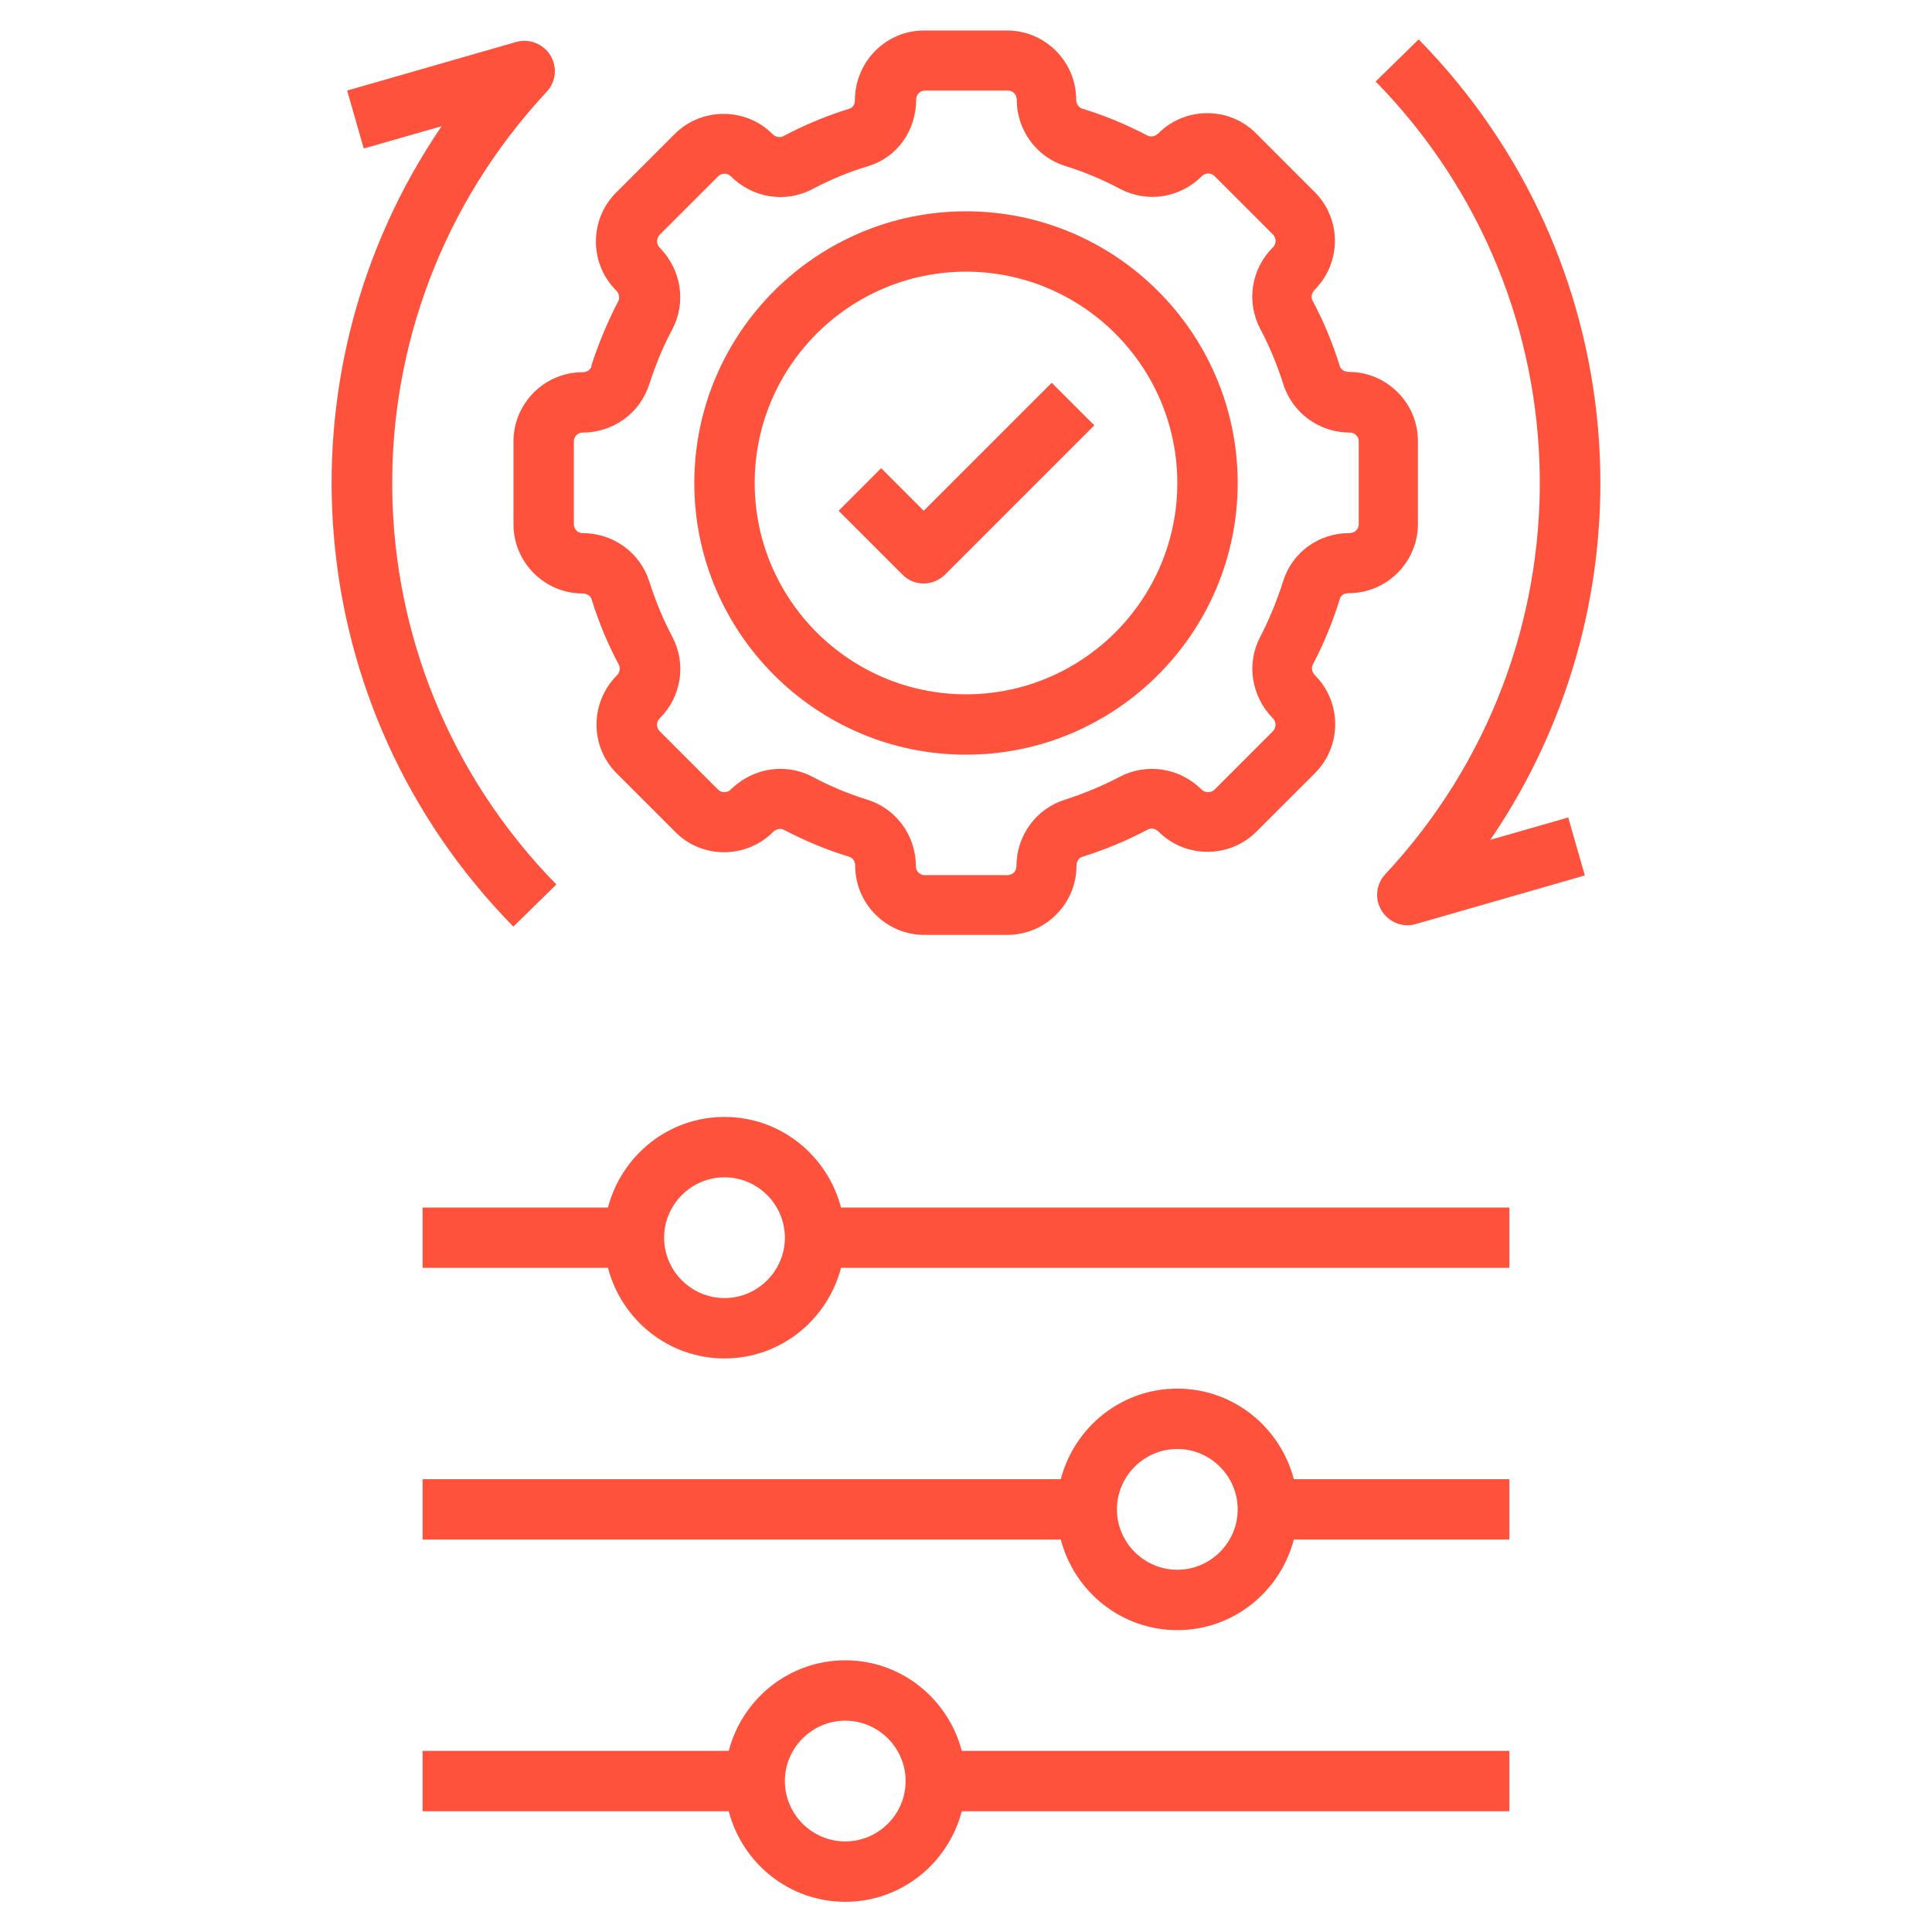
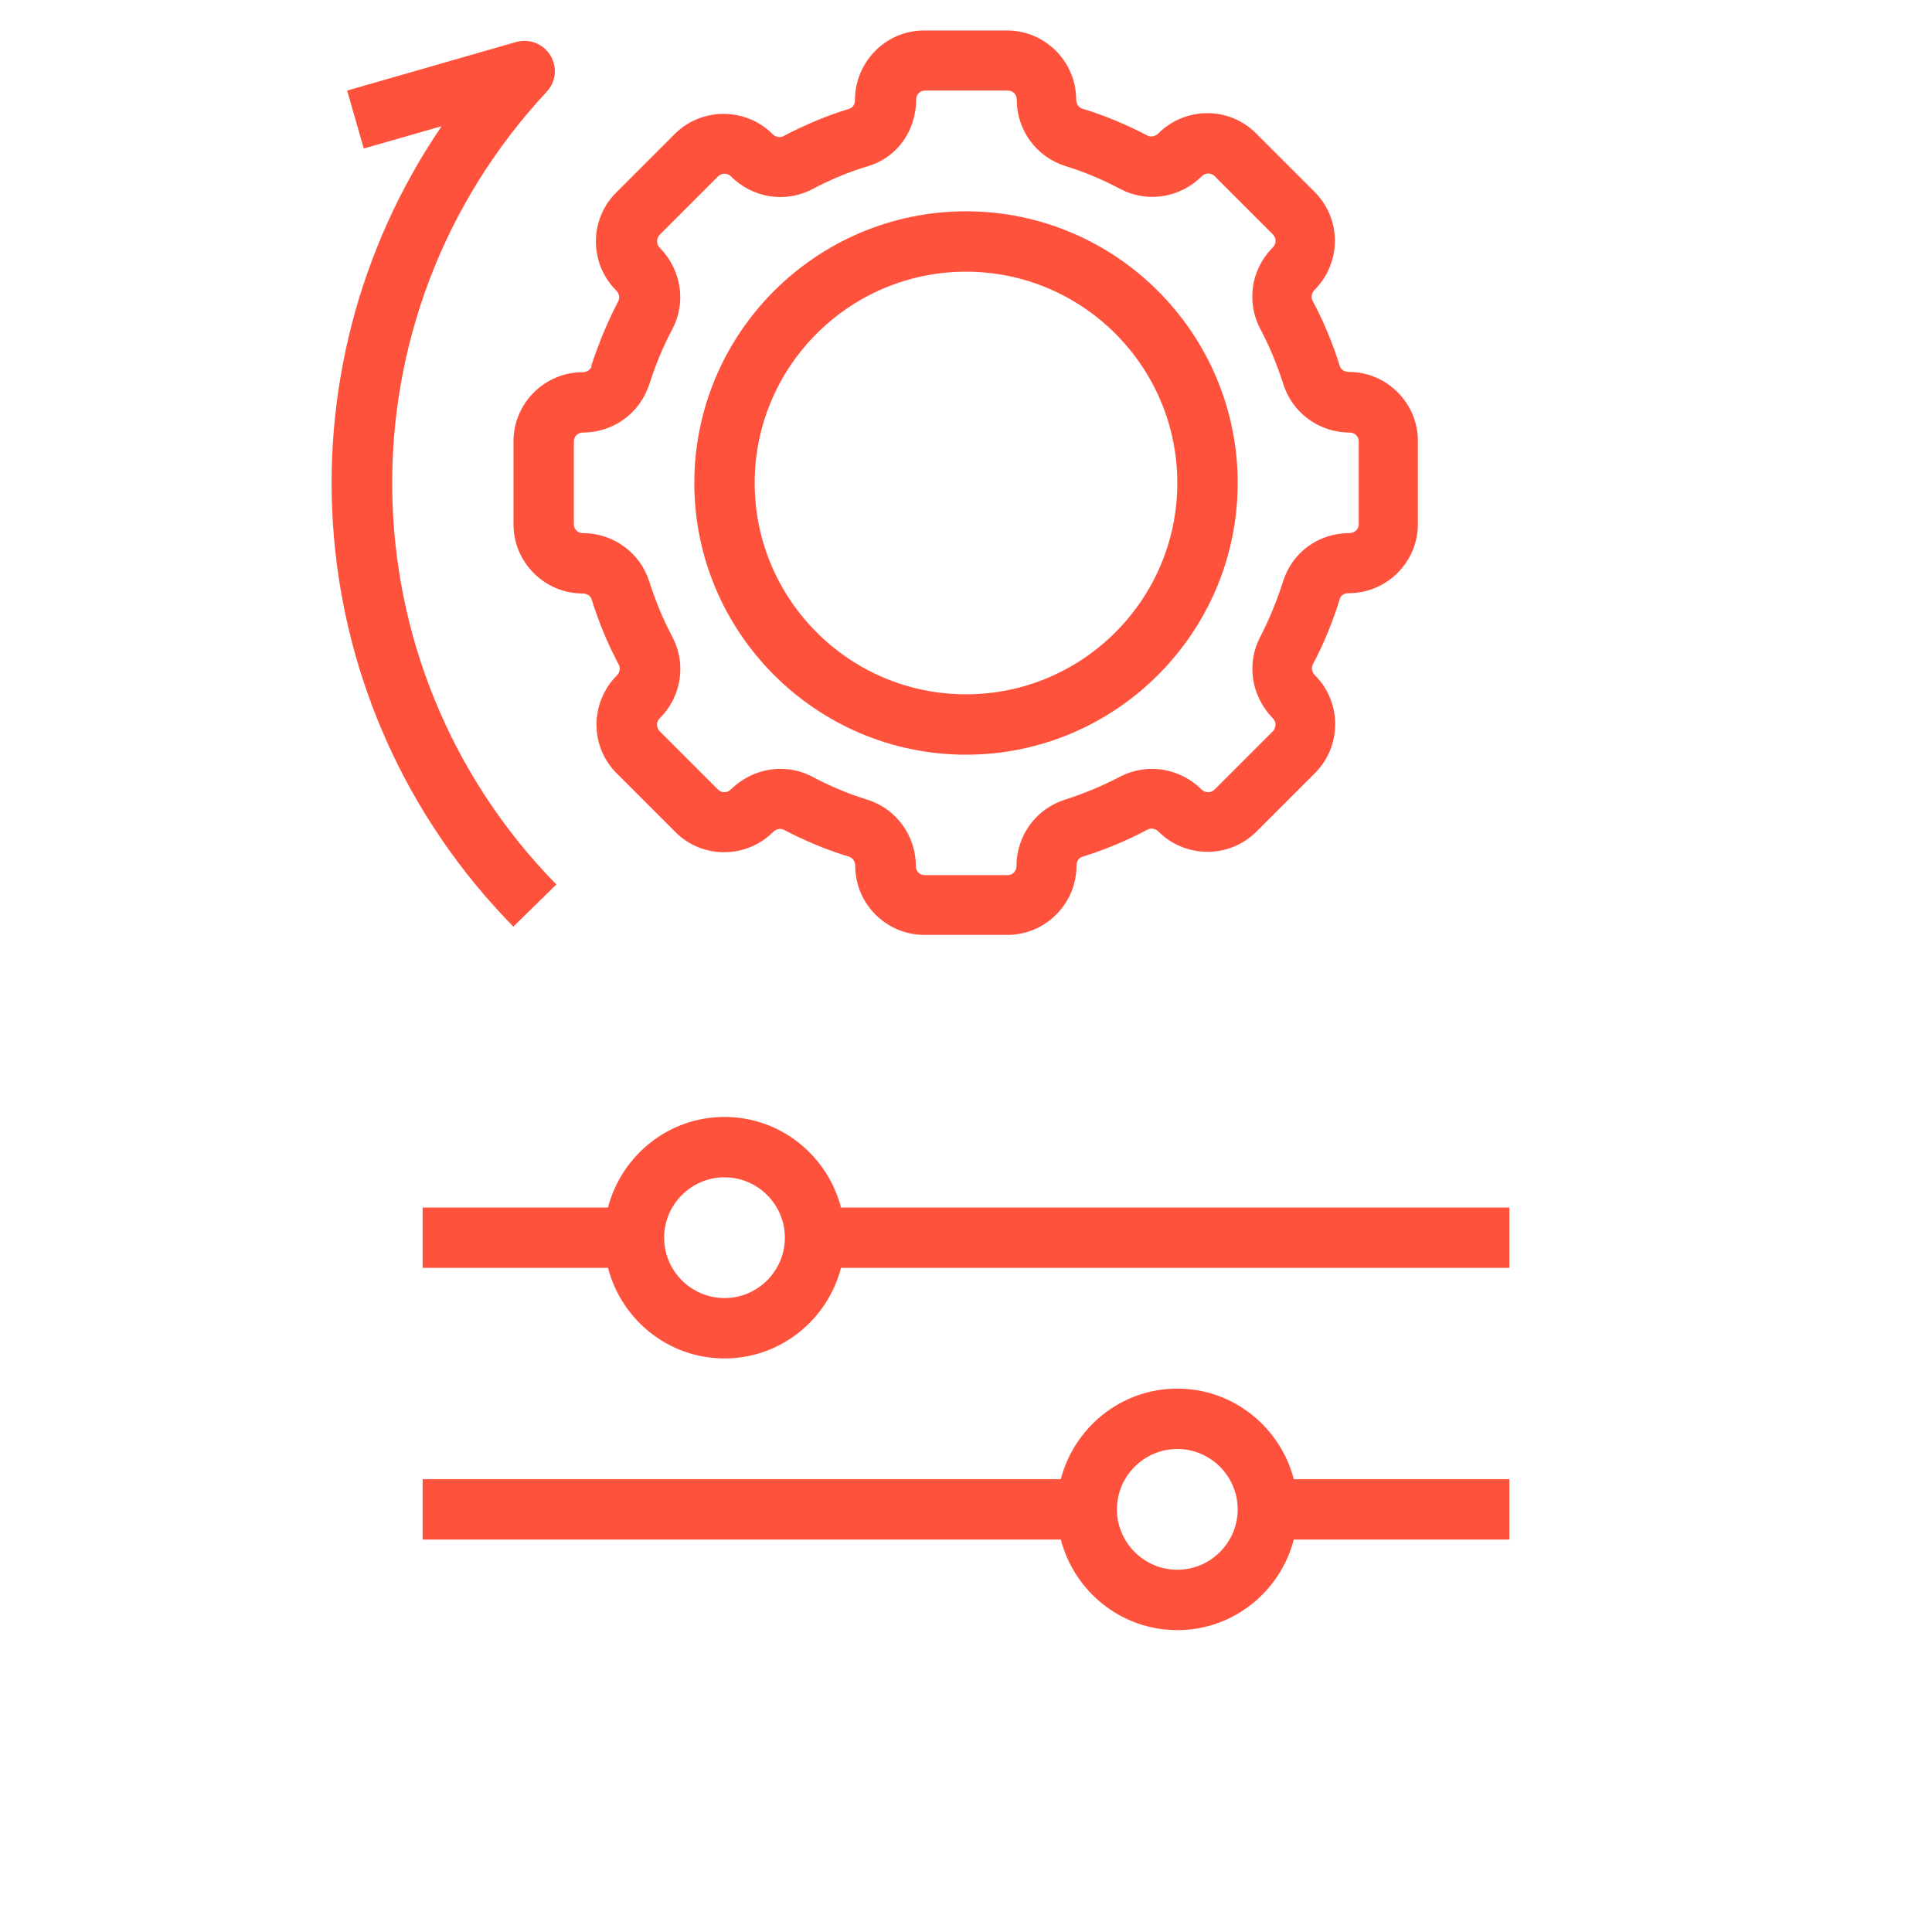
<svg xmlns="http://www.w3.org/2000/svg" width="512" height="512" x="0" y="0" viewBox="0 0 64 64" style="enable-background:new 0 0 512 512" xml:space="preserve" class="">
  <g>
    <path d="m19.6 12.13c-.04.12-.16.2-.3.2-1.26 0-2.29 1.03-2.29 2.29v2.75c0 1.26 1.03 2.29 2.29 2.29.14 0 .27.08.3.2.23.74.53 1.47.9 2.16.06.11.03.26-.07.36 0 0-.01.01-.02.02-.87.9-.87 2.33.02 3.22l1.94 1.94c.89.9 2.35.89 3.24 0 .1-.1.25-.13.36-.07.69.36 1.42.67 2.16.89.12.04.2.16.2.3 0 1.26 1.03 2.29 2.29 2.29h2.75c1.26 0 2.29-1.03 2.29-2.29 0-.14.08-.27.2-.3.74-.23 1.46-.53 2.16-.9.11-.06.26-.03.36.07.89.89 2.35.89 3.24 0l1.94-1.94c.89-.89.89-2.33.02-3.22 0 0-.02-.02-.02-.02-.1-.1-.13-.25-.07-.36.37-.7.67-1.44.9-2.19.03-.1.14-.17.29-.17 1.26 0 2.29-1.03 2.29-2.29v-2.75c0-1.26-1.03-2.29-2.29-2.29-.14 0-.27-.08-.3-.2-.23-.74-.53-1.47-.9-2.16-.06-.11-.03-.26.07-.36 0 0 .01-.01.02-.02.87-.9.87-2.33-.02-3.22l-1.94-1.94c-.89-.9-2.35-.89-3.24 0-.1.1-.25.13-.36.07-.69-.36-1.42-.67-2.16-.89-.12-.04-.2-.16-.2-.3 0-1.26-1.03-2.29-2.29-2.29h-2.75c-1.26 0-2.29 1.03-2.29 2.32 0 .12-.07.24-.18.27-.75.23-1.49.54-2.19.91-.11.06-.26.03-.36-.07-.89-.89-2.35-.89-3.24 0l-1.94 1.94c-.89.89-.89 2.33-.02 3.22 0 0 .02.02.02.02.1.1.13.25.07.36-.36.69-.66 1.42-.9 2.16zm1.91.6c.2-.63.45-1.24.76-1.82.47-.89.3-1.96-.4-2.69 0 0-.02-.02-.02-.02-.11-.11-.11-.3 0-.42l1.94-1.94c.11-.11.3-.12.42 0 .72.72 1.81.9 2.71.42.59-.31 1.21-.57 1.85-.76.95-.29 1.58-1.17 1.58-2.21 0-.16.13-.29.29-.29h2.75c.16 0 .29.13.29.29 0 1.02.65 1.91 1.61 2.21.62.19 1.24.45 1.82.76.9.47 1.98.3 2.71-.43.11-.11.3-.11.41 0l1.94 1.94c.11.12.12.3 0 .42 0 0-.01.01-.02.02-.71.72-.87 1.8-.4 2.69.31.58.56 1.2.76 1.82.3.96 1.19 1.61 2.21 1.61.16 0 .29.13.29.29v2.75c0 .16-.13.29-.32.29-1.01 0-1.88.64-2.18 1.58-.2.63-.45 1.25-.76 1.85-.47.89-.3 1.96.4 2.69 0 0 .02.02.02.02.11.11.11.3 0 .42l-1.94 1.94c-.12.11-.3.11-.42 0-.72-.72-1.81-.9-2.71-.43-.59.31-1.2.56-1.82.76-.96.3-1.61 1.19-1.61 2.21 0 .16-.13.29-.29.29h-2.75c-.16 0-.29-.13-.29-.29 0-1.02-.65-1.91-1.61-2.21-.62-.19-1.24-.45-1.82-.76-.34-.18-.7-.26-1.06-.26-.6 0-1.19.24-1.65.69-.11.11-.3.11-.41 0l-1.94-1.94c-.11-.12-.12-.3 0-.42 0 0 .01-.01.02-.02.71-.72.87-1.8.4-2.69-.31-.58-.56-1.2-.76-1.82-.3-.96-1.19-1.61-2.21-1.61-.16 0-.29-.13-.29-.29v-2.75c0-.16.13-.29.29-.29 1.02 0 1.91-.65 2.21-1.61z" fill="#ff523c" data-original="#000000" class="" />
    <path d="m32 25c4.96 0 9-4.04 9-9s-4.04-9-9-9-9 4.04-9 9 4.04 9 9 9zm0-16c3.86 0 7 3.14 7 7s-3.14 7-7 7-7-3.14-7-7 3.14-7 7-7z" fill="#ff523c" data-original="#000000" class="" />
-     <path d="m30.59 19.33c.26 0 .51-.1.71-.29l4.95-4.95-1.41-1.41-4.24 4.24-1.41-1.41-1.41 1.41 2.12 2.12c.2.2.45.29.71.29z" fill="#ff523c" data-original="#000000" class="" />
    <path d="m17 30.7 1.43-1.4c-7.12-7.27-7.27-18.8-.32-26.26.31-.33.36-.82.12-1.21-.24-.38-.69-.56-1.13-.44l-5.6 1.61.55 1.92 2.58-.74c-5.56 8.15-4.75 19.25 2.37 26.51z" fill="#ff523c" data-original="#000000" class="" />
-     <path d="m47 1.3-1.43 1.4c7.12 7.27 7.27 18.8.32 26.26-.31.33-.36.82-.12 1.21.19.3.51.48.85.48.09 0 .18-.01.28-.04l5.6-1.61-.55-1.92-2.58.74c5.56-8.15 4.75-19.25-2.37-26.51z" fill="#ff523c" data-original="#000000" class="" />
    <path d="m24 37c-1.86 0-3.41 1.28-3.86 3h-6.14v2h6.14c.45 1.72 2 3 3.86 3s3.41-1.28 3.86-3h22.14v-2h-22.14c-.45-1.72-2-3-3.86-3zm0 6c-1.1 0-2-.9-2-2s.9-2 2-2 2 .9 2 2-.9 2-2 2z" fill="#ff523c" data-original="#000000" class="" />
    <path d="m39 46c-1.86 0-3.41 1.28-3.86 3h-21.14v2h21.14c.45 1.72 2 3 3.86 3s3.41-1.28 3.86-3h7.14v-2h-7.14c-.45-1.72-2-3-3.86-3zm0 6c-1.1 0-2-.9-2-2s.9-2 2-2 2 .9 2 2-.9 2-2 2z" fill="#ff523c" data-original="#000000" class="" />
-     <path d="m28 55c-1.86 0-3.41 1.28-3.86 3h-10.14v2h10.14c.45 1.72 2 3 3.86 3s3.41-1.28 3.86-3h18.14v-2h-18.14c-.45-1.72-2-3-3.86-3zm0 6c-1.1 0-2-.9-2-2s.9-2 2-2 2 .9 2 2-.9 2-2 2z" fill="#ff523c" data-original="#000000" class="" />
  </g>
</svg>